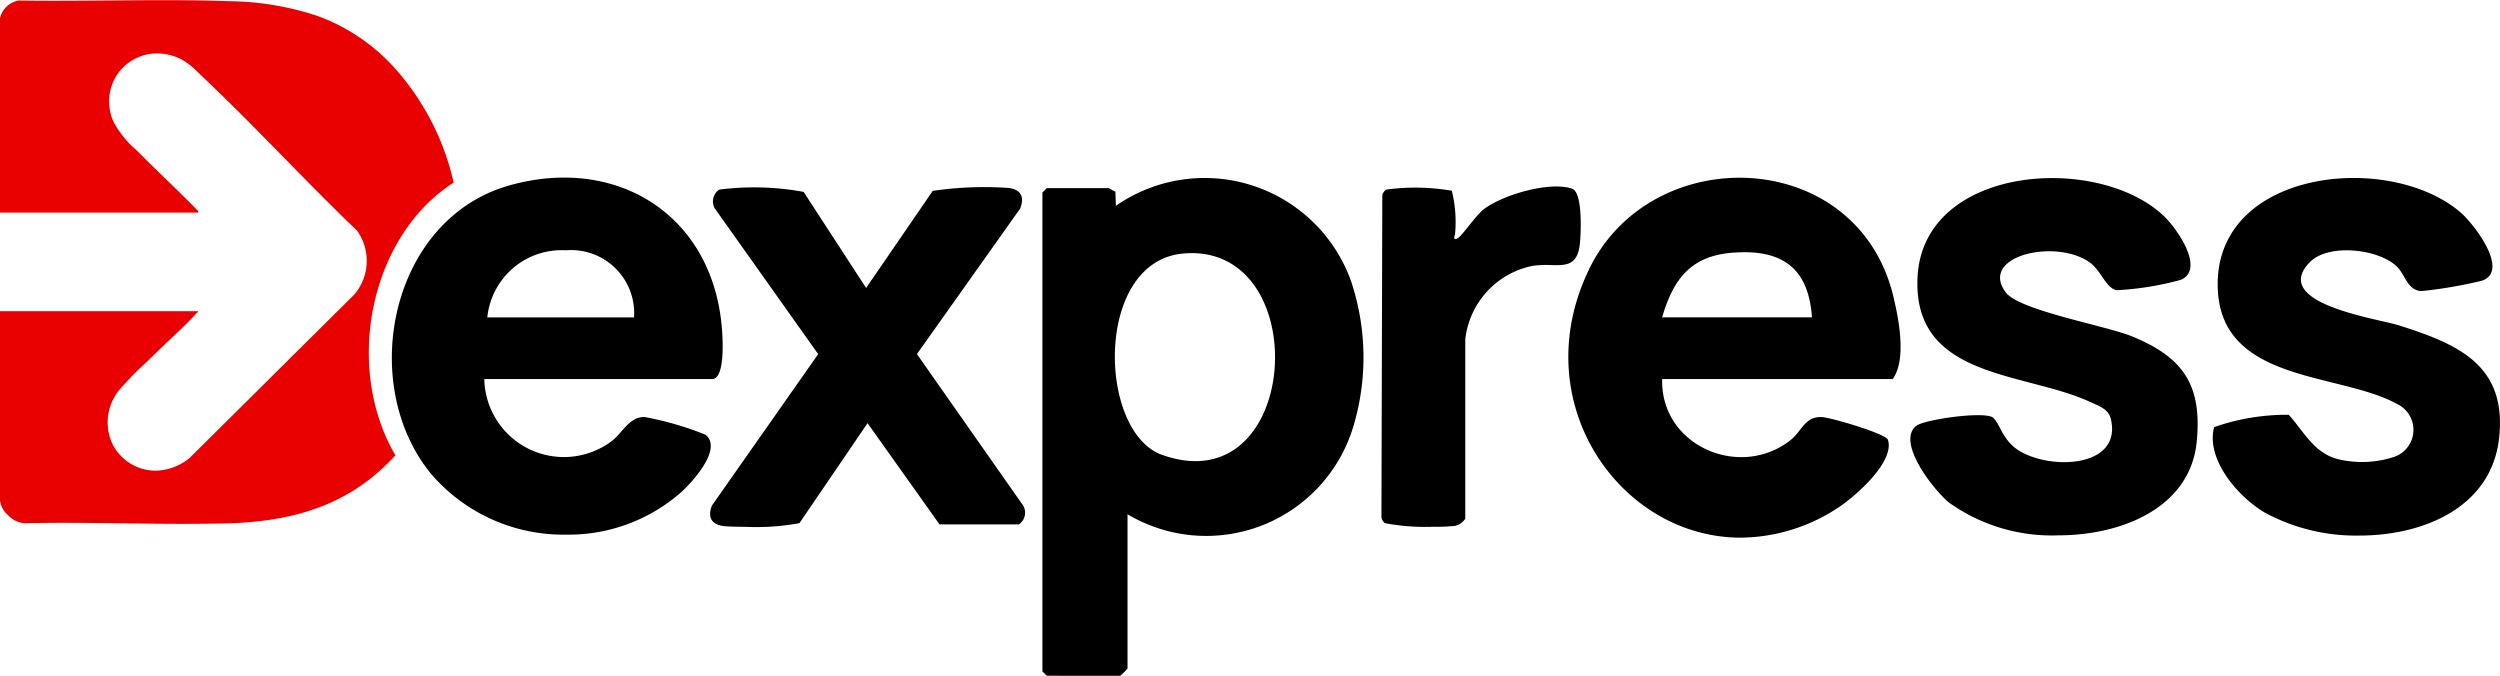
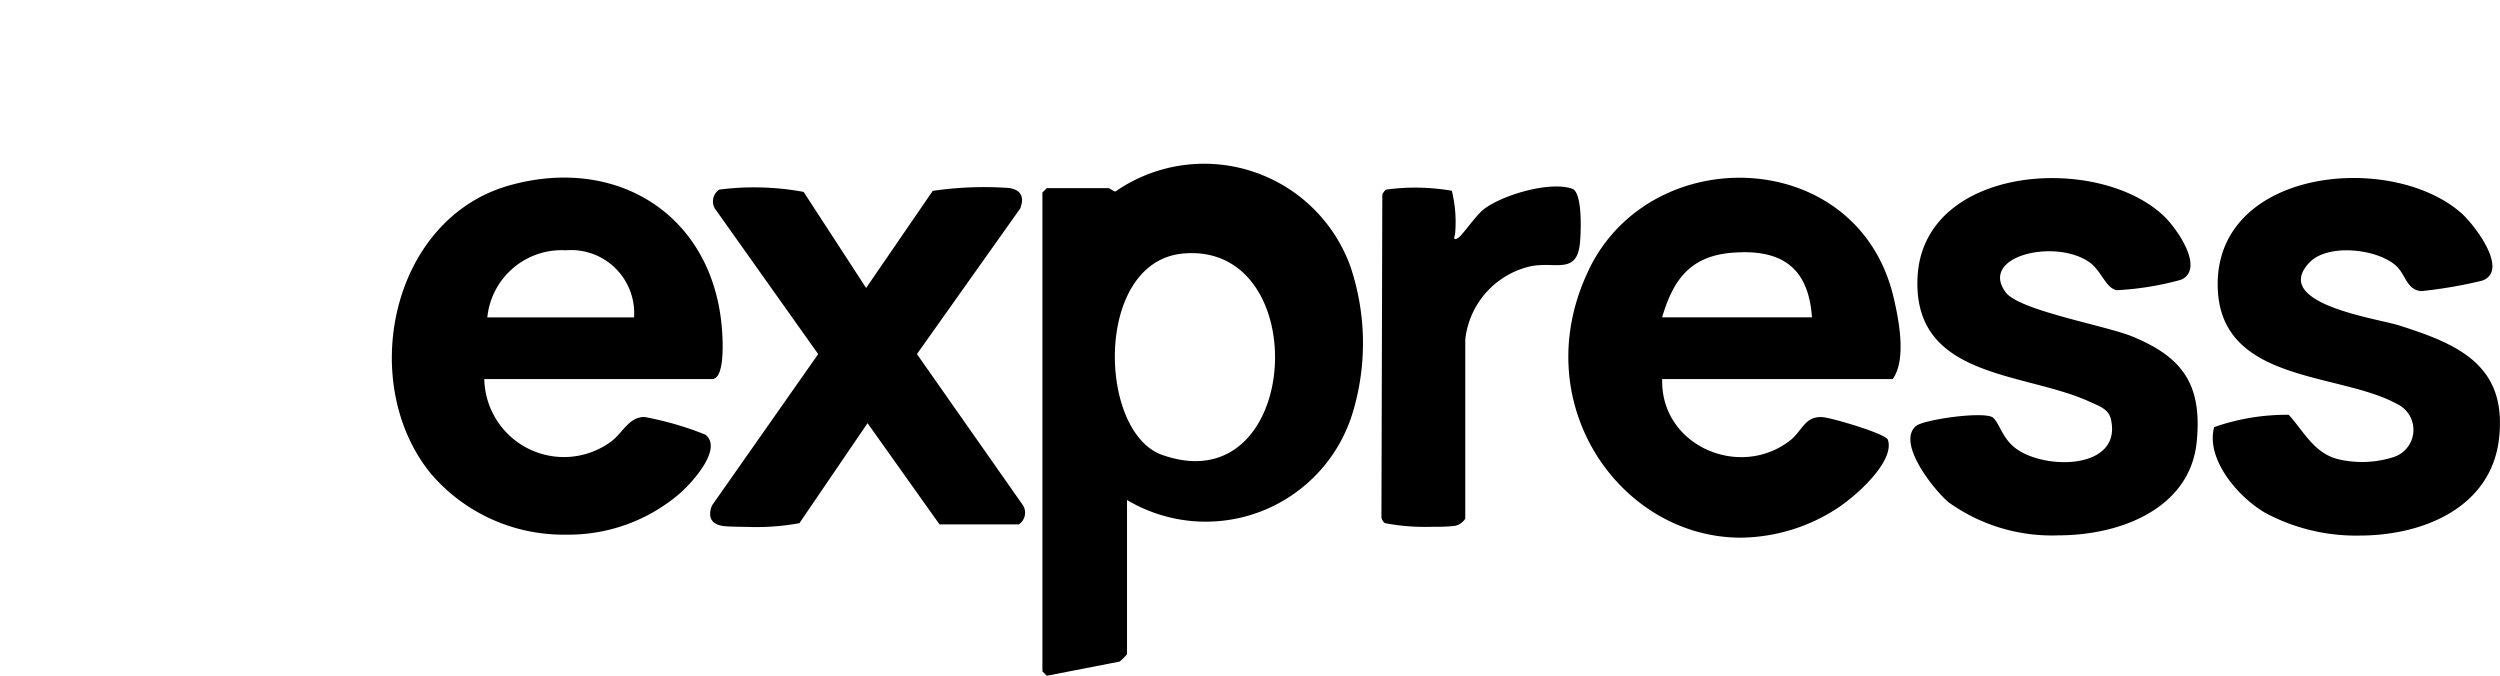
<svg xmlns="http://www.w3.org/2000/svg" width="134.753" height="36.425" viewBox="0 0 134.753 36.425">
  <g id="DEXPRESS" transform="translate(55 146.566)">
-     <path id="Path_17227" data-name="Path 17227" d="M582.857-8552.876l-.237-.236v-25.81l.237-.237h3.325c.057,0,.255.162.371.184l.027.768a8.383,8.383,0,0,1,12.667,4.034,12.946,12.946,0,0,1,.161,7.765,8.28,8.28,0,0,1-12.2,4.826v8.31a2.5,2.5,0,0,1-.4.4Zm7.327-22.756c-4.779.457-4.579,9.612-1.119,10.848,4.009,1.431,6.1-1.918,6.094-5.267,0-2.8-1.463-5.6-4.482-5.605C590.518-8575.656,590.353-8575.648,590.184-8575.632Zm21.9.846c3.389-6.984,14.457-6.6,16.4,1.454.3,1.25.724,3.41-.032,4.465H616.026c-.093,3.584,4.156,5.421,6.883,3.319.677-.522.786-1.319,1.741-1.269.473.023,3.434.893,3.543,1.222.4,1.215-1.894,3.183-2.838,3.761a9.68,9.68,0,0,1-5.091,1.515C613.736-8560.318,608.619-8567.637,612.087-8574.786Zm7.813-.9c-2.3.156-3.259,1.393-3.873,3.49H624.1c-.171-2.462-1.4-3.51-3.649-3.51C620.274-8575.7,620.09-8575.7,619.9-8575.683Zm28.6,14.009c-1.426-.842-3.177-2.86-2.72-4.6a11.824,11.824,0,0,1,4.023-.665c.813.9,1.373,2.082,2.672,2.395a5.552,5.552,0,0,0,2.989-.12,1.541,1.541,0,0,0,.156-2.867c-3.136-1.729-9.665-1.091-9.648-6.467.021-6.23,9.357-7.123,13.126-3.818.709.622,2.631,3.127,1.115,3.65a24.728,24.728,0,0,1-3.256.56c-.781-.041-.857-.889-1.354-1.35-1.016-.94-3.7-1.231-4.684-.191h0c-2.109,2.216,3.63,3.011,4.816,3.386,3.192,1.011,5.864,2.145,5.4,6.121-.423,3.646-4,5.21-7.531,5.211A10.351,10.351,0,0,1,648.5-8561.674Zm-17.031-.55c-.8-.665-2.838-3.233-1.749-4.117.426-.347,3.753-.822,4.16-.431v0c.343.331.483,1.07,1.162,1.608,1.541,1.219,5.8,1.211,5.175-1.537-.128-.56-.657-.715-1.124-.933-3.517-1.63-9.556-1.222-9.3-6.709.286-6.06,9.724-6.705,13.288-3.3.68.648,2.219,2.824.923,3.423a15.986,15.986,0,0,1-3.482.566c-.6-.129-.821-1.073-1.488-1.526-1.862-1.267-5.929-.308-4.49,1.639.727.981,5.372,1.788,6.81,2.375,2.764,1.129,3.792,2.629,3.485,5.7-.348,3.471-3.928,5.025-7.48,5.026A9.555,9.555,0,0,1,631.467-8562.224Zm-81.773-1.5c-4.03-4.876-2.219-13.779,4.2-15.58,5.812-1.634,10.95,1.609,11.45,7.689.04.478.2,2.75-.533,2.75H552.537a4.292,4.292,0,0,0,6.8,3.394c.645-.45.966-1.347,1.829-1.351a17.159,17.159,0,0,1,3.295.956c.939.759-.708,2.55-1.311,3.1a9.2,9.2,0,0,1-6.2,2.287A9.4,9.4,0,0,1,549.694-8563.727Zm3-8.466h7.916a3.4,3.4,0,0,0-3.671-3.616A4.028,4.028,0,0,0,552.7-8572.192Zm12.738,11.248c-.662-.087-.866-.488-.621-1.11l5.724-8.158-5.566-7.844a.764.764,0,0,1,.233-1.023,14.726,14.726,0,0,1,4.547.123v0l3.37,5.179,3.591-5.234a19.092,19.092,0,0,1,4.092-.157c.662.087.867.488.621,1.11l-5.565,7.844,5.722,8.16a.758.758,0,0,1-.231,1.021l-4.273,0-3.88-5.457-3.672,5.39a12.757,12.757,0,0,1-2.841.2C566.111-8560.905,565.626-8560.92,565.433-8560.944Zm35.657-.151a.49.49,0,0,1-.194-.317l.047-17.391a.634.634,0,0,1,.2-.276,11.645,11.645,0,0,1,3.547.062,7.071,7.071,0,0,1,.177,2.313c0,.062-.172.432.153.237.241-.142.97-1.243,1.427-1.581,1.031-.761,3.511-1.489,4.723-1.082.576.194.482,2.331.428,2.908-.113,1.246-.733,1.229-1.571,1.211a5.44,5.44,0,0,0-.978.041,4.555,4.555,0,0,0-3.634,3.966v9.657h.005a.894.894,0,0,1-.56.393,9.191,9.191,0,0,1-1.155.047A11.621,11.621,0,0,1,601.09-8561.1Z" transform="translate(-581.433 8442.734)" />
-     <path id="Path_17228" data-name="Path 17228" d="M557.339-8551.492c-1.111,0-2.283-.017-3.226-.029l-.116,0c-1-.013-2.037-.026-3.053-.026-.738,0-1.419.008-2.082.022a1.372,1.372,0,0,1-.859-.422,1.258,1.258,0,0,1-.448-.823v-10.185h10.674c.008.024.009.038,0,.048a.03.03,0,0,1-.023.013.029.029,0,0,0-.015.006c-.425.476-.919.941-1.4,1.393l-.017.016-.033.03c-.247.234-.5.476-.742.713-.185.184-.4.387-.587.565a16.468,16.468,0,0,0-1.312,1.334,2.747,2.747,0,0,0-.505,2.988,2.6,2.6,0,0,0,2.34,1.491,2.992,2.992,0,0,0,1.832-.677l8.882-8.813a2.8,2.8,0,0,0,.157-3.443c-1.337-1.281-2.657-2.626-3.933-3.927l-.021-.021c-1.44-1.469-2.93-2.987-4.454-4.424-.052-.048-.1-.1-.154-.148l-.009-.008,0,0a4.117,4.117,0,0,0-.8-.651,2.835,2.835,0,0,0-1.4-.379,2.6,2.6,0,0,0-2.173,1.158,2.632,2.632,0,0,0-.194,2.511,5.258,5.258,0,0,0,1.229,1.534c.087.084.171.167.25.247.413.413.837.825,1.247,1.225l.115.111c.536.52,1.143,1.109,1.721,1.7l.024.095H547.556v-10.472a1.233,1.233,0,0,1,1.023-.96c.568.01,1.183.014,1.934.014.966,0,1.988-.009,2.809-.016h.183c.826-.007,1.855-.016,2.827-.016,1.369,0,2.488.017,3.519.054a15.591,15.591,0,0,1,4.815.795,10.376,10.376,0,0,1,4.019,2.65,13.771,13.771,0,0,1,3.324,6.335c-4.465,2.849-5.961,9.856-3.14,14.7-2.213,2.417-4.994,3.547-9.016,3.666C559.091-8551.5,558.268-8551.492,557.339-8551.492Z" transform="translate(-602.556 8433.162)" fill="#e90000" />
+     <path id="Path_17227" data-name="Path 17227" d="M582.857-8552.876l-.237-.236v-25.81l.237-.237h3.325c.057,0,.255.162.371.184a8.383,8.383,0,0,1,12.667,4.034,12.946,12.946,0,0,1,.161,7.765,8.28,8.28,0,0,1-12.2,4.826v8.31a2.5,2.5,0,0,1-.4.4Zm7.327-22.756c-4.779.457-4.579,9.612-1.119,10.848,4.009,1.431,6.1-1.918,6.094-5.267,0-2.8-1.463-5.6-4.482-5.605C590.518-8575.656,590.353-8575.648,590.184-8575.632Zm21.9.846c3.389-6.984,14.457-6.6,16.4,1.454.3,1.25.724,3.41-.032,4.465H616.026c-.093,3.584,4.156,5.421,6.883,3.319.677-.522.786-1.319,1.741-1.269.473.023,3.434.893,3.543,1.222.4,1.215-1.894,3.183-2.838,3.761a9.68,9.68,0,0,1-5.091,1.515C613.736-8560.318,608.619-8567.637,612.087-8574.786Zm7.813-.9c-2.3.156-3.259,1.393-3.873,3.49H624.1c-.171-2.462-1.4-3.51-3.649-3.51C620.274-8575.7,620.09-8575.7,619.9-8575.683Zm28.6,14.009c-1.426-.842-3.177-2.86-2.72-4.6a11.824,11.824,0,0,1,4.023-.665c.813.9,1.373,2.082,2.672,2.395a5.552,5.552,0,0,0,2.989-.12,1.541,1.541,0,0,0,.156-2.867c-3.136-1.729-9.665-1.091-9.648-6.467.021-6.23,9.357-7.123,13.126-3.818.709.622,2.631,3.127,1.115,3.65a24.728,24.728,0,0,1-3.256.56c-.781-.041-.857-.889-1.354-1.35-1.016-.94-3.7-1.231-4.684-.191h0c-2.109,2.216,3.63,3.011,4.816,3.386,3.192,1.011,5.864,2.145,5.4,6.121-.423,3.646-4,5.21-7.531,5.211A10.351,10.351,0,0,1,648.5-8561.674Zm-17.031-.55c-.8-.665-2.838-3.233-1.749-4.117.426-.347,3.753-.822,4.16-.431v0c.343.331.483,1.07,1.162,1.608,1.541,1.219,5.8,1.211,5.175-1.537-.128-.56-.657-.715-1.124-.933-3.517-1.63-9.556-1.222-9.3-6.709.286-6.06,9.724-6.705,13.288-3.3.68.648,2.219,2.824.923,3.423a15.986,15.986,0,0,1-3.482.566c-.6-.129-.821-1.073-1.488-1.526-1.862-1.267-5.929-.308-4.49,1.639.727.981,5.372,1.788,6.81,2.375,2.764,1.129,3.792,2.629,3.485,5.7-.348,3.471-3.928,5.025-7.48,5.026A9.555,9.555,0,0,1,631.467-8562.224Zm-81.773-1.5c-4.03-4.876-2.219-13.779,4.2-15.58,5.812-1.634,10.95,1.609,11.45,7.689.04.478.2,2.75-.533,2.75H552.537a4.292,4.292,0,0,0,6.8,3.394c.645-.45.966-1.347,1.829-1.351a17.159,17.159,0,0,1,3.295.956c.939.759-.708,2.55-1.311,3.1a9.2,9.2,0,0,1-6.2,2.287A9.4,9.4,0,0,1,549.694-8563.727Zm3-8.466h7.916a3.4,3.4,0,0,0-3.671-3.616A4.028,4.028,0,0,0,552.7-8572.192Zm12.738,11.248c-.662-.087-.866-.488-.621-1.11l5.724-8.158-5.566-7.844a.764.764,0,0,1,.233-1.023,14.726,14.726,0,0,1,4.547.123v0l3.37,5.179,3.591-5.234a19.092,19.092,0,0,1,4.092-.157c.662.087.867.488.621,1.11l-5.565,7.844,5.722,8.16a.758.758,0,0,1-.231,1.021l-4.273,0-3.88-5.457-3.672,5.39a12.757,12.757,0,0,1-2.841.2C566.111-8560.905,565.626-8560.92,565.433-8560.944Zm35.657-.151a.49.49,0,0,1-.194-.317l.047-17.391a.634.634,0,0,1,.2-.276,11.645,11.645,0,0,1,3.547.062,7.071,7.071,0,0,1,.177,2.313c0,.062-.172.432.153.237.241-.142.97-1.243,1.427-1.581,1.031-.761,3.511-1.489,4.723-1.082.576.194.482,2.331.428,2.908-.113,1.246-.733,1.229-1.571,1.211a5.44,5.44,0,0,0-.978.041,4.555,4.555,0,0,0-3.634,3.966v9.657h.005a.894.894,0,0,1-.56.393,9.191,9.191,0,0,1-1.155.047A11.621,11.621,0,0,1,601.09-8561.1Z" transform="translate(-581.433 8442.734)" />
  </g>
</svg>